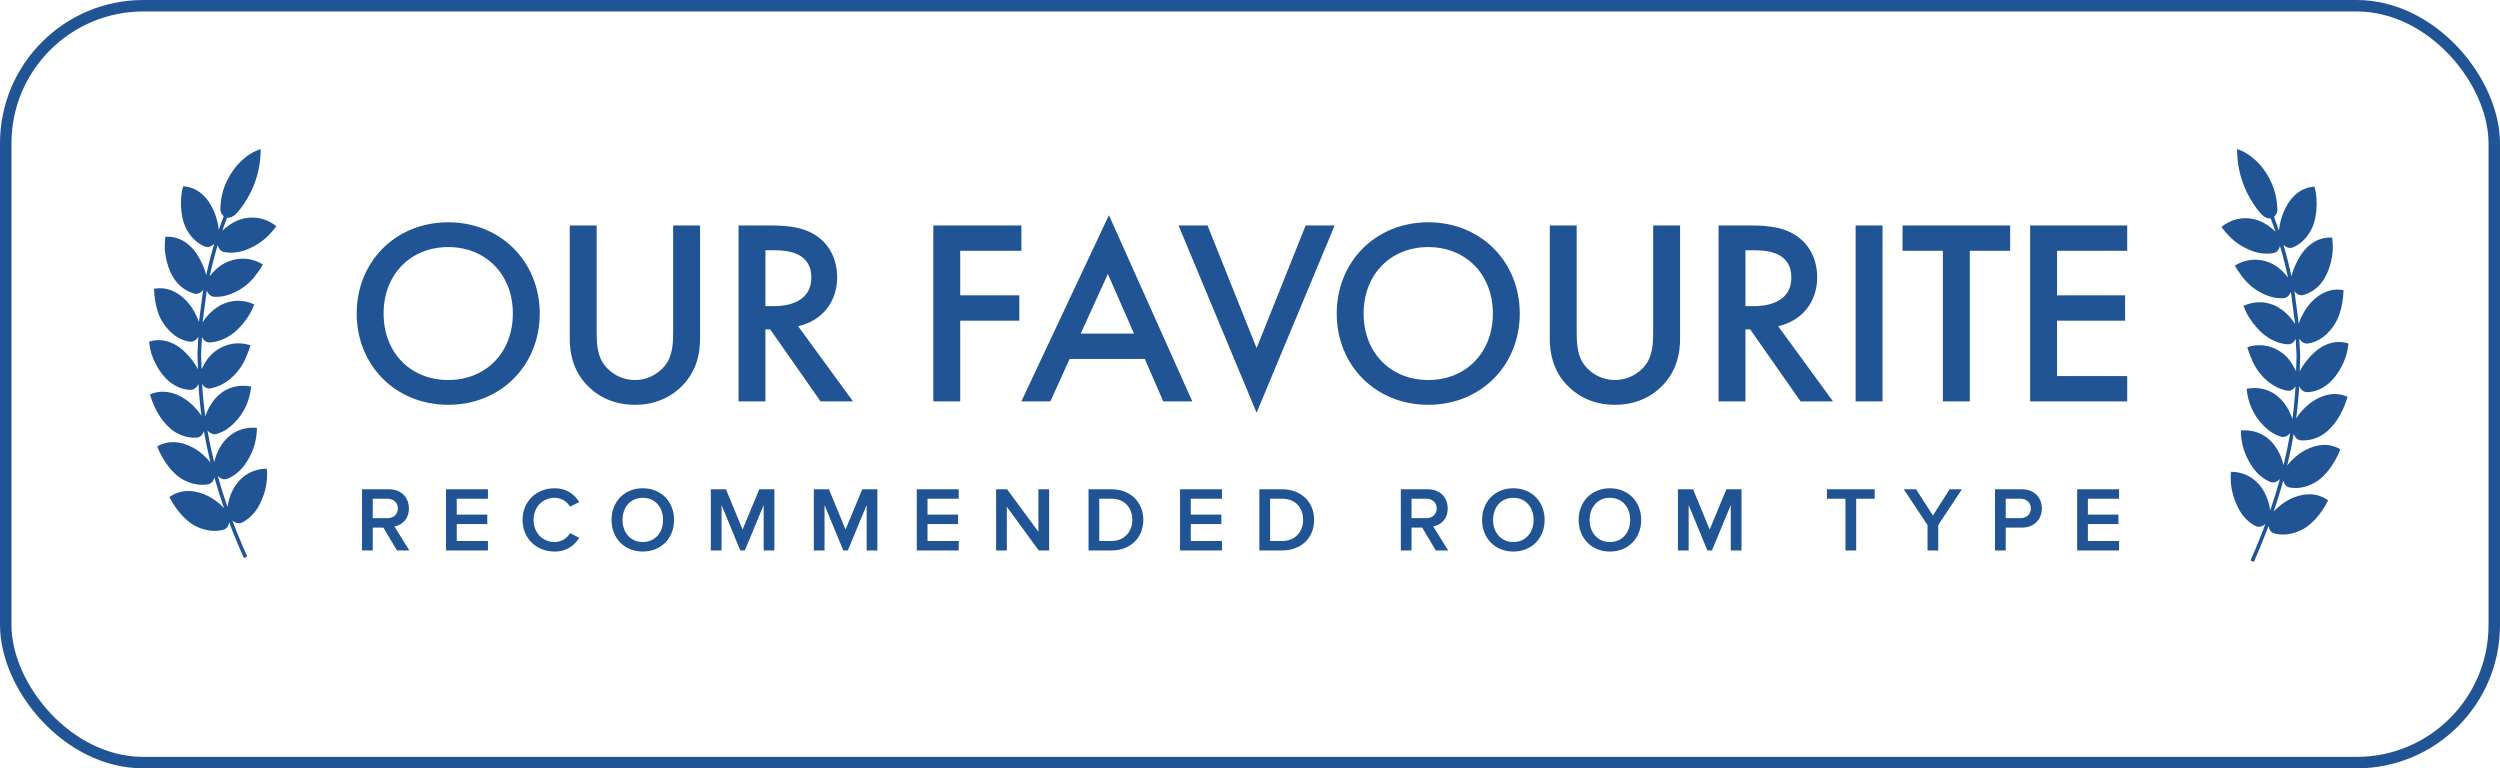
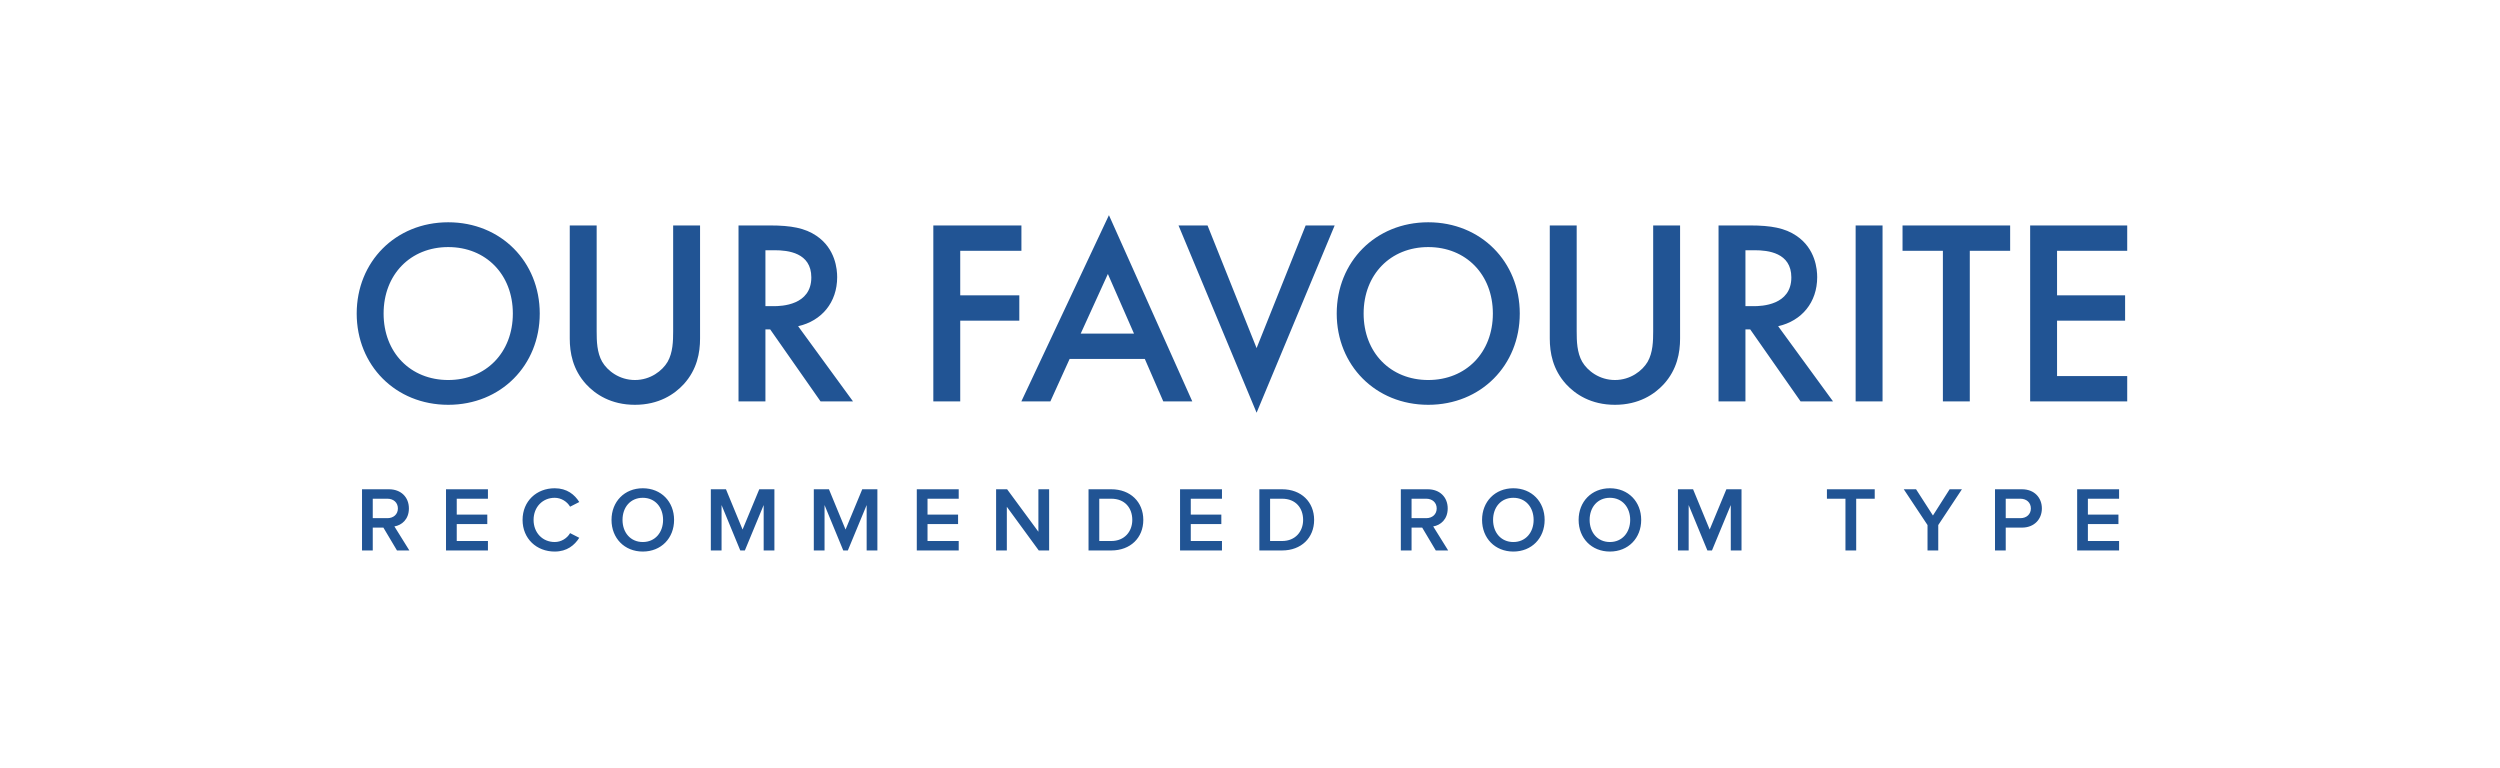
<svg xmlns="http://www.w3.org/2000/svg" width="218px" height="67px" viewBox="0 0 218 67" version="1.1">
  <title>Our favourite</title>
  <g id="Collection-update" stroke="none" stroke-width="1" fill="none" fill-rule="evenodd">
    <g id="Group-2-Copy-4">
-       <rect id="Rectangle-Copy" stroke="#215494" x="0.5" y="0.5" width="217" height="66" rx="12" />
      <g id="Group-5" transform="translate(13, 13)">
        <g id="Group-3">
          <path d="M26.085,22.299 C30.685,22.299 34.066,18.849 34.066,14.341 C34.066,9.833 30.685,6.383 26.085,6.383 C21.485,6.383 18.104,9.833 18.104,14.341 C18.104,18.849 21.485,22.299 26.085,22.299 Z M26.085,20.137 C22.796,20.137 20.45,17.745 20.45,14.341 C20.45,10.937 22.796,8.545 26.085,8.545 C29.374,8.545 31.72,10.937 31.72,14.341 C31.72,17.745 29.374,20.137 26.085,20.137 Z M42.364,22.299 C44.457,22.299 45.814,21.379 46.619,20.505 C47.792,19.217 48.045,17.745 48.045,16.526 L48.045,6.659 L45.699,6.659 L45.699,15.905 C45.699,16.733 45.676,17.745 45.216,18.55 C44.756,19.332 43.721,20.137 42.364,20.137 C41.007,20.137 39.972,19.332 39.512,18.55 C39.052,17.745 39.029,16.733 39.029,15.905 L39.029,6.659 L36.683,6.659 L36.683,16.526 C36.683,17.745 36.936,19.217 38.109,20.505 C38.914,21.379 40.271,22.299 42.364,22.299 Z M53.745,22 L53.745,15.721 L54.159,15.721 L58.552,22 L61.381,22 L56.597,15.445 C58.644,14.985 60.001,13.375 60.001,11.167 C60.001,10.5 59.863,8.683 58.184,7.556 C57.195,6.889 55.999,6.659 54.136,6.659 L51.399,6.659 L51.399,22 L53.745,22 Z M54.481,13.697 L53.745,13.697 L53.745,8.821 L54.55,8.821 C55.7,8.821 57.747,9.028 57.747,11.19 C57.747,13.628 55.125,13.697 54.481,13.697 Z M70.732,22 L70.732,14.962 L75.884,14.962 L75.884,12.754 L70.732,12.754 L70.732,8.867 L76.068,8.867 L76.068,6.659 L68.386,6.659 L68.386,22 L70.732,22 Z M78.593,22 L80.272,18.297 L86.827,18.297 L88.437,22 L90.967,22 L83.699,5.762 L76.063,22 L78.593,22 Z M85.884,16.089 L81.238,16.089 L83.607,10.891 L85.884,16.089 Z M96.575,22.989 L103.383,6.659 L100.853,6.659 L96.575,17.354 L92.297,6.659 L89.767,6.659 L96.575,22.989 Z M111.543,22.299 C116.143,22.299 119.524,18.849 119.524,14.341 C119.524,9.833 116.143,6.383 111.543,6.383 C106.943,6.383 103.562,9.833 103.562,14.341 C103.562,18.849 106.943,22.299 111.543,22.299 Z M111.543,20.137 C108.254,20.137 105.908,17.745 105.908,14.341 C105.908,10.937 108.254,8.545 111.543,8.545 C114.832,8.545 117.178,10.937 117.178,14.341 C117.178,17.745 114.832,20.137 111.543,20.137 Z M127.822,22.299 C129.915,22.299 131.272,21.379 132.077,20.505 C133.25,19.217 133.503,17.745 133.503,16.526 L133.503,6.659 L131.157,6.659 L131.157,15.905 C131.157,16.733 131.134,17.745 130.674,18.55 C130.214,19.332 129.179,20.137 127.822,20.137 C126.465,20.137 125.43,19.332 124.97,18.55 C124.51,17.745 124.487,16.733 124.487,15.905 L124.487,6.659 L122.141,6.659 L122.141,16.526 C122.141,17.745 122.394,19.217 123.567,20.505 C124.372,21.379 125.729,22.299 127.822,22.299 Z M139.203,22 L139.203,15.721 L139.617,15.721 L144.01,22 L146.839,22 L142.055,15.445 C144.102,14.985 145.459,13.375 145.459,11.167 C145.459,10.5 145.321,8.683 143.642,7.556 C142.653,6.889 141.457,6.659 139.594,6.659 L136.857,6.659 L136.857,22 L139.203,22 Z M139.939,13.697 L139.203,13.697 L139.203,8.821 L140.008,8.821 C141.158,8.821 143.205,9.028 143.205,11.19 C143.205,13.628 140.583,13.697 139.939,13.697 Z M151.158,22 L151.158,6.659 L148.812,6.659 L148.812,22 L151.158,22 Z M158.766,22 L158.766,8.867 L162.285,8.867 L162.285,6.659 L152.901,6.659 L152.901,8.867 L156.42,8.867 L156.42,22 L158.766,22 Z M172.493,22 L172.493,19.792 L166.375,19.792 L166.375,14.962 L172.309,14.962 L172.309,12.754 L166.375,12.754 L166.375,8.867 L172.493,8.867 L172.493,6.659 L164.029,6.659 L164.029,22 L172.493,22 Z" id="OURFAVOURITE" fill="#215494" fill-rule="nonzero" />
          <g id="Group">
-             <path d="M9.729,-1.47145977e-13 C9.738,1.185 9.497,2.461 8.889,3.718 C8.514,4.445 8.1,5.109 7.577,5.654 C7.322,5.913 7.05,6.02 6.802,5.981 C6.655,6.357 6.515,6.74 6.382,7.129 L6.319,7.189 C6.855,6.662 7.456,6.272 8.118,6.086 C9.27,5.781 10.304,6.092 11.1,6.726 C10.747,7.181 10.375,7.614 9.922,7.969 C9.469,8.323 8.946,8.605 8.416,8.802 C7.781,9.028 7.143,9.088 6.552,8.981 C6.259,8.933 6.059,8.681 5.985,8.365 C5.72,9.247 5.486,10.155 5.285,11.085 L5.247,11.133 C5.711,10.543 6.225,10.072 6.889,9.812 C7.994,9.36 9.06,9.533 9.929,10.063 C9.79,10.318 9.63,10.561 9.449,10.791 C9.29,11.026 9.111,11.249 8.912,11.456 C8.515,11.868 8.042,12.218 7.51,12.473 C6.885,12.772 6.29,12.915 5.684,12.88 C5.382,12.864 5.154,12.643 5.036,12.339 L5.016,12.454 L4.688,14.898 L4.676,15.112 L4.767,14.966 C5.128,14.419 5.615,13.974 6.139,13.668 C7.16,13.081 8.235,13.12 9.171,13.543 C8.974,14.087 8.686,14.598 8.317,15.054 C7.954,15.511 7.573,15.922 7.081,16.24 C6.513,16.613 5.905,16.824 5.305,16.861 C4.999,16.885 4.751,16.684 4.61,16.391 L4.534,17.853 L4.579,19.197 L4.654,19.04 C4.944,18.454 5.307,17.955 5.823,17.589 C6.795,16.887 7.874,16.797 8.841,17.107 C8.765,17.39 8.657,17.666 8.544,17.935 C8.447,18.205 8.326,18.466 8.184,18.716 C7.899,19.215 7.525,19.668 7.069,20.042 C6.535,20.48 5.949,20.759 5.355,20.865 C5.054,20.923 4.791,20.753 4.625,20.479 C4.676,21.414 4.768,22.361 4.901,23.318 L4.894,23.338 C5.13,22.624 5.497,22 5.99,21.528 C6.824,20.722 7.9,20.507 8.898,20.707 C8.795,21.869 8.304,22.992 7.465,23.841 C6.997,24.334 6.471,24.671 5.894,24.839 C5.598,24.925 5.303,24.787 5.089,24.53 C5.247,25.445 5.442,26.372 5.674,27.306 L5.662,27.355 C5.832,26.62 6.141,25.958 6.589,25.434 C7.353,24.54 8.377,24.212 9.403,24.306 C9.403,24.898 9.307,25.485 9.116,26.045 C8.93,26.603 8.622,27.138 8.294,27.593 C7.888,28.131 7.385,28.522 6.829,28.745 C6.539,28.863 6.226,28.746 5.988,28.501 C6.237,29.395 6.52,30.297 6.835,31.206 L6.825,31.28 C6.928,30.531 7.176,29.84 7.574,29.273 C8.253,28.306 9.241,27.874 10.269,27.871 C10.324,28.466 10.281,29.068 10.142,29.648 C10.073,29.938 9.979,30.222 9.86,30.496 C9.75,30.769 9.635,31.026 9.48,31.272 C9.124,31.848 8.658,32.283 8.125,32.556 C7.852,32.699 7.522,32.609 7.262,32.386 C7.652,33.426 8.085,34.474 8.56,35.528 L8.56,35.528 L8.27,35.659 C7.799,34.615 7.369,33.576 6.981,32.545 C6.942,32.854 6.779,33.108 6.486,33.191 C5.905,33.348 5.255,33.332 4.566,33.092 C4.276,32.989 3.981,32.855 3.716,32.68 C3.458,32.503 3.211,32.292 2.979,32.054 C2.514,31.579 2.104,30.992 1.774,30.341 C2.615,29.734 3.709,29.645 4.831,30.112 C5.49,30.387 6.084,30.822 6.587,31.362 L6.534,31.309 C6.222,30.41 5.941,29.516 5.693,28.629 C5.624,28.935 5.434,29.179 5.14,29.231 C4.547,29.336 3.901,29.26 3.235,28.957 C2.65,28.705 2.184,28.284 1.758,27.764 C1.335,27.243 0.979,26.615 0.707,25.93 C1.601,25.407 2.7,25.429 3.777,26.004 C4.41,26.341 4.964,26.831 5.417,27.416 L5.354,27.338 C5.126,26.414 4.934,25.498 4.777,24.59 C4.684,24.899 4.47,25.133 4.165,25.157 C3.567,25.201 2.918,25.065 2.295,24.692 C1.275,24.052 0.498,22.829 0.079,21.4 C1.034,20.97 2.104,21.115 3.134,21.798 C3.736,22.201 4.245,22.745 4.644,23.372 L4.572,23.266 C4.438,22.279 4.347,21.303 4.299,20.339 L4.309,20.486 C4.164,20.79 3.91,21.003 3.602,20.997 C3.004,20.978 2.401,20.769 1.837,20.328 C1.357,19.951 0.95,19.439 0.628,18.834 C0.467,18.532 0.327,18.207 0.209,17.865 C0.107,17.522 0.046,17.162 -5.37313344e-05,16.793 C1,16.473 2.06,16.741 2.955,17.538 C3.47,18.006 3.964,18.603 4.296,19.27 L4.261,19.205 L4.216,17.85 L4.294,16.369 C4.123,16.652 3.853,16.833 3.549,16.793 C2.955,16.706 2.372,16.43 1.85,15.924 C1.414,15.494 1.025,14.934 0.799,14.296 C0.577,13.657 0.453,12.936 0.429,12.186 C1.448,11.984 2.476,12.377 3.297,13.278 C3.788,13.809 4.118,14.451 4.387,15.153 L4.36,15.085 L4.371,14.869 L4.701,12.406 C4.71,12.356 4.719,12.306 4.728,12.256 C4.537,12.527 4.251,12.686 3.948,12.605 C3.375,12.449 2.795,12.1 2.354,11.538 C1.978,11.059 1.707,10.464 1.54,9.796 C1.457,9.463 1.399,9.111 1.368,8.749 C1.359,8.391 1.375,8.022 1.418,7.649 C2.463,7.573 3.43,8.09 4.116,9.081 C4.501,9.658 4.839,10.356 5.001,11.081 L4.979,10.996 C5.182,10.057 5.418,9.141 5.686,8.251 C5.459,8.493 5.159,8.61 4.863,8.495 C4.307,8.269 3.805,7.86 3.415,7.24 C3.07,6.708 2.887,6.086 2.814,5.403 C2.742,4.721 2.768,3.975 2.967,3.245 C4.014,3.301 4.905,3.941 5.458,5.011 C5.798,5.646 6.012,6.368 6.08,7.107 L6.073,7.048 C6.211,6.644 6.357,6.245 6.509,5.853 C6.326,5.713 6.195,5.464 6.212,5.136 C6.249,4.371 6.405,3.525 6.812,2.734 C7.467,1.372 8.571,0.37 9.729,-1.47145977e-13 Z" id="Combined-Shape" fill="#215494" />
            <g id="Group-49" transform="translate(0, 16.316)" />
          </g>
          <g id="Group-Copy" transform="translate(185.924, 18) scale(-1, 1) translate(-185.924, -18) translate(179.924, 0)">
-             <path d="M9.848,-1.49822035e-13 C9.856,1.196 9.616,2.485 9.009,3.753 C8.635,4.487 8.222,5.158 7.7,5.708 C7.446,5.97 7.175,6.077 6.927,6.038 C6.78,6.417 6.641,6.804 6.507,7.197 L6.445,7.258 C6.979,6.726 7.579,6.332 8.239,6.145 C9.39,5.836 10.422,6.15 11.215,6.79 C10.863,7.25 10.492,7.687 10.04,8.045 C9.589,8.403 9.066,8.687 8.538,8.886 C7.904,9.115 7.267,9.175 6.677,9.067 C6.385,9.019 6.186,8.765 6.112,8.446 C5.846,9.337 5.613,10.253 5.413,11.192 L5.375,11.239 C5.838,10.644 6.351,10.169 7.014,9.905 C8.116,9.449 9.18,9.624 10.047,10.159 C9.908,10.416 9.748,10.662 9.568,10.894 C9.41,11.132 9.23,11.357 9.032,11.565 C8.636,11.982 8.164,12.335 7.633,12.592 C7.009,12.894 6.415,13.039 5.811,13.003 C5.51,12.987 5.282,12.764 5.165,12.457 L5.144,12.574 L4.817,15.041 L4.805,15.256 L4.896,15.109 C5.256,14.557 5.742,14.108 6.265,13.798 C7.284,13.207 8.357,13.245 9.29,13.672 C9.094,14.222 8.806,14.737 8.438,15.198 C8.076,15.66 7.696,16.074 7.205,16.395 C6.638,16.772 6.031,16.985 5.432,17.023 C5.127,17.046 4.879,16.844 4.738,16.547 L4.663,18.024 L4.707,19.382 L4.783,19.222 C5.073,18.63 5.435,18.126 5.949,17.757 C6.919,17.048 7.996,16.958 8.961,17.271 C8.886,17.556 8.778,17.835 8.665,18.106 C8.568,18.379 8.448,18.642 8.306,18.895 C8.021,19.399 7.648,19.856 7.193,20.233 C6.66,20.676 6.075,20.958 5.482,21.064 C5.182,21.123 4.92,20.952 4.754,20.675 C4.805,21.619 4.897,22.575 5.029,23.541 L5.022,23.561 C5.258,22.841 5.624,22.21 6.117,21.733 C6.949,20.92 8.022,20.703 9.018,20.905 C8.916,22.078 8.426,23.212 7.589,24.069 C7.122,24.567 6.597,24.907 6.02,25.077 C5.726,25.164 5.431,25.024 5.217,24.765 C5.375,25.689 5.569,26.624 5.8,27.566 L5.789,27.617 C5.959,26.875 6.267,26.206 6.714,25.678 C7.477,24.775 8.499,24.443 9.522,24.538 C9.523,25.136 9.426,25.729 9.236,26.294 C9.05,26.857 8.743,27.397 8.416,27.857 C8.011,28.4 7.509,28.795 6.954,29.02 C6.663,29.139 6.35,29.02 6.113,28.772 C6.363,29.675 6.645,30.587 6.96,31.505 L6.949,31.579 C7.053,30.823 7.3,30.126 7.697,29.553 C8.374,28.577 9.36,28.141 10.386,28.138 C10.441,28.739 10.398,29.346 10.26,29.932 C10.19,30.224 10.097,30.511 9.979,30.788 C9.868,31.063 9.753,31.322 9.6,31.571 C9.244,32.152 8.779,32.592 8.247,32.867 C7.974,33.012 7.645,32.921 7.385,32.695 C7.775,33.745 8.207,34.803 8.681,35.868 L8.681,35.868 L8.391,36 C7.993,35.106 7.624,34.217 7.285,33.332 L7.107,32.86 C7.065,33.17 6.902,33.425 6.611,33.509 C6.031,33.667 5.383,33.65 4.696,33.408 C4.405,33.304 4.111,33.169 3.847,32.993 C3.589,32.813 3.343,32.601 3.112,32.361 C2.647,31.881 2.239,31.289 1.909,30.631 C2.749,30.019 3.84,29.929 4.959,30.4 C5.617,30.677 6.21,31.117 6.712,31.662 L6.659,31.609 C6.347,30.7 6.067,29.797 5.82,28.901 C5.752,29.211 5.562,29.458 5.268,29.511 C4.677,29.616 4.032,29.54 3.367,29.234 C2.783,28.979 2.318,28.554 1.893,28.03 C1.471,27.503 1.116,26.87 0.844,26.178 C1.736,25.65 2.833,25.672 3.908,26.252 C4.539,26.593 5.093,27.087 5.545,27.678 L5.481,27.6 C5.254,26.668 5.062,25.743 4.906,24.827 C4.813,25.138 4.599,25.373 4.295,25.397 C3.699,25.442 3.051,25.304 2.429,24.928 C1.411,24.282 0.635,23.048 0.217,21.604 C1.17,21.171 2.238,21.317 3.266,22.007 C3.866,22.413 4.375,22.962 4.773,23.596 L4.701,23.488 C4.568,22.492 4.477,21.507 4.429,20.534 L4.439,20.682 C4.294,20.988 4.041,21.203 3.733,21.197 C3.136,21.178 2.535,20.968 1.972,20.522 C1.492,20.142 1.087,19.625 0.765,19.015 C0.604,18.709 0.464,18.381 0.347,18.036 C0.246,17.69 0.185,17.326 0.138,16.954 C1.136,16.63 2.194,16.901 3.088,17.706 C3.601,18.178 4.095,18.781 4.426,19.454 L4.39,19.388 L4.346,18.021 L4.424,16.526 C4.253,16.812 3.984,16.995 3.68,16.954 C3.088,16.866 2.506,16.587 1.985,16.076 C1.549,15.642 1.162,15.077 0.935,14.432 C0.714,13.788 0.59,13.06 0.567,12.303 C1.584,12.098 2.609,12.496 3.429,13.405 C3.919,13.941 4.248,14.589 4.517,15.298 L4.489,15.229 L4.501,15.011 L4.83,12.525 C4.838,12.475 4.847,12.424 4.856,12.374 C4.666,12.647 4.38,12.807 4.078,12.726 C3.506,12.568 2.928,12.216 2.488,11.648 C2.113,11.165 1.842,10.564 1.676,9.89 C1.592,9.553 1.535,9.199 1.504,8.832 C1.494,8.471 1.511,8.098 1.554,7.723 C2.596,7.645 3.561,8.168 4.246,9.168 C4.631,9.751 4.967,10.455 5.129,11.187 L5.107,11.102 C5.31,10.154 5.545,9.23 5.812,8.331 C5.585,8.575 5.286,8.692 4.992,8.577 C4.437,8.348 3.936,7.935 3.546,7.31 C3.202,6.773 3.02,6.144 2.947,5.455 C2.874,4.766 2.901,4.013 3.099,3.276 C4.144,3.332 5.033,3.978 5.586,5.059 C5.924,5.7 6.138,6.429 6.207,7.175 L6.199,7.116 C6.337,6.707 6.482,6.305 6.634,5.909 C6.451,5.768 6.32,5.516 6.338,5.185 C6.375,4.412 6.53,3.559 6.937,2.761 C7.59,1.385 8.692,0.374 9.848,-1.49822035e-13 Z" id="Combined-Shape" fill="#215494" />
            <g id="Group-49" transform="translate(0.138, 16.615)" />
          </g>
        </g>
        <path d="M19.504,35 L19.504,33.008 L20.432,33.008 L21.616,35 L22.696,35 L21.392,32.904 C22.032,32.8 22.656,32.288 22.656,31.336 C22.656,30.352 21.968,29.664 20.912,29.664 L18.568,29.664 L18.568,35 L19.504,35 Z M20.784,32.184 L19.504,32.184 L19.504,30.488 L20.784,30.488 C21.312,30.488 21.696,30.824 21.696,31.336 C21.696,31.848 21.312,32.184 20.784,32.184 Z M29.548,35 L29.548,34.176 L26.828,34.176 L26.828,32.696 L29.492,32.696 L29.492,31.872 L26.828,31.872 L26.828,30.488 L29.548,30.488 L29.548,29.664 L25.892,29.664 L25.892,35 L29.548,35 Z M35.368,35.096 C36.448,35.096 37.104,34.536 37.512,33.896 L36.712,33.488 C36.456,33.936 35.944,34.264 35.368,34.264 C34.312,34.264 33.528,33.456 33.528,32.336 C33.528,31.216 34.312,30.408 35.368,30.408 C35.944,30.408 36.456,30.744 36.712,31.184 L37.512,30.776 C37.112,30.136 36.448,29.576 35.368,29.576 C33.792,29.576 32.568,30.696 32.568,32.336 C32.568,33.976 33.792,35.096 35.368,35.096 Z M43.052,35.096 C44.652,35.096 45.78,33.928 45.78,32.336 C45.78,30.744 44.652,29.576 43.052,29.576 C41.452,29.576 40.324,30.744 40.324,32.336 C40.324,33.928 41.452,35.096 43.052,35.096 Z M43.052,34.264 C41.972,34.264 41.284,33.432 41.284,32.336 C41.284,31.232 41.972,30.408 43.052,30.408 C44.124,30.408 44.82,31.232 44.82,32.336 C44.82,33.432 44.124,34.264 43.052,34.264 Z M49.92,35 L49.92,31.04 L51.552,35 L51.952,35 L53.592,31.04 L53.592,35 L54.528,35 L54.528,29.664 L53.208,29.664 L51.752,33.176 L50.304,29.664 L48.984,29.664 L48.984,35 L49.92,35 Z M58.9,35 L58.9,31.04 L60.532,35 L60.932,35 L62.572,31.04 L62.572,35 L63.508,35 L63.508,29.664 L62.188,29.664 L60.732,33.176 L59.284,29.664 L57.964,29.664 L57.964,35 L58.9,35 Z M70.6,35 L70.6,34.176 L67.88,34.176 L67.88,32.696 L70.544,32.696 L70.544,31.872 L67.88,31.872 L67.88,30.488 L70.6,30.488 L70.6,29.664 L66.944,29.664 L66.944,35 L70.6,35 Z M74.796,35 L74.796,31.192 L77.58,35 L78.484,35 L78.484,29.664 L77.548,29.664 L77.548,33.368 L74.82,29.664 L73.86,29.664 L73.86,35 L74.796,35 Z M83.904,35 C85.568,35 86.696,33.904 86.696,32.336 C86.696,30.768 85.568,29.664 83.904,29.664 L81.92,29.664 L81.92,35 L83.904,35 Z M83.904,34.176 L82.856,34.176 L82.856,30.488 L83.904,30.488 C85.096,30.488 85.736,31.304 85.736,32.336 C85.736,33.344 85.064,34.176 83.904,34.176 Z M93.556,35 L93.556,34.176 L90.836,34.176 L90.836,32.696 L93.5,32.696 L93.5,31.872 L90.836,31.872 L90.836,30.488 L93.556,30.488 L93.556,29.664 L89.9,29.664 L89.9,35 L93.556,35 Z M98.8,35 C100.464,35 101.592,33.904 101.592,32.336 C101.592,30.768 100.464,29.664 98.8,29.664 L96.816,29.664 L96.816,35 L98.8,35 Z M98.8,34.176 L97.752,34.176 L97.752,30.488 L98.8,30.488 C99.992,30.488 100.632,31.304 100.632,32.336 C100.632,33.344 99.96,34.176 98.8,34.176 Z M110.088,35 L110.088,33.008 L111.016,33.008 L112.2,35 L113.28,35 L111.976,32.904 C112.616,32.8 113.24,32.288 113.24,31.336 C113.24,30.352 112.552,29.664 111.496,29.664 L109.152,29.664 L109.152,35 L110.088,35 Z M111.368,32.184 L110.088,32.184 L110.088,30.488 L111.368,30.488 C111.896,30.488 112.28,30.824 112.28,31.336 C112.28,31.848 111.896,32.184 111.368,32.184 Z M118.964,35.096 C120.564,35.096 121.692,33.928 121.692,32.336 C121.692,30.744 120.564,29.576 118.964,29.576 C117.364,29.576 116.236,30.744 116.236,32.336 C116.236,33.928 117.364,35.096 118.964,35.096 Z M118.964,34.264 C117.884,34.264 117.196,33.432 117.196,32.336 C117.196,31.232 117.884,30.408 118.964,30.408 C120.036,30.408 120.732,31.232 120.732,32.336 C120.732,33.432 120.036,34.264 118.964,34.264 Z M127.384,35.096 C128.984,35.096 130.112,33.928 130.112,32.336 C130.112,30.744 128.984,29.576 127.384,29.576 C125.784,29.576 124.656,30.744 124.656,32.336 C124.656,33.928 125.784,35.096 127.384,35.096 Z M127.384,34.264 C126.304,34.264 125.616,33.432 125.616,32.336 C125.616,31.232 126.304,30.408 127.384,30.408 C128.456,30.408 129.152,31.232 129.152,32.336 C129.152,33.432 128.456,34.264 127.384,34.264 Z M134.252,35 L134.252,31.04 L135.884,35 L136.284,35 L137.924,31.04 L137.924,35 L138.86,35 L138.86,29.664 L137.54,29.664 L136.084,33.176 L134.636,29.664 L133.316,29.664 L133.316,35 L134.252,35 Z M148.86,35 L148.86,30.488 L150.476,30.488 L150.476,29.664 L146.308,29.664 L146.308,30.488 L147.924,30.488 L147.924,35 L148.86,35 Z M156.016,35 L156.016,32.784 L158.08,29.664 L157.008,29.664 L155.552,31.952 L154.08,29.664 L153.008,29.664 L155.08,32.784 L155.08,35 L156.016,35 Z M161.9,35 L161.9,33.008 L163.308,33.008 C164.42,33.008 165.052,32.24 165.052,31.336 C165.052,30.432 164.428,29.664 163.308,29.664 L160.964,29.664 L160.964,35 L161.9,35 Z M163.18,32.184 L161.9,32.184 L161.9,30.488 L163.18,30.488 C163.708,30.488 164.092,30.824 164.092,31.336 C164.092,31.848 163.708,32.184 163.18,32.184 Z M171.784,35 L171.784,34.176 L169.064,34.176 L169.064,32.696 L171.728,32.696 L171.728,31.872 L169.064,31.872 L169.064,30.488 L171.784,30.488 L171.784,29.664 L168.128,29.664 L168.128,35 L171.784,35 Z" id="RECOMMENDEDROOMTYPE" fill="#215494" fill-rule="nonzero" />
      </g>
    </g>
  </g>
</svg>